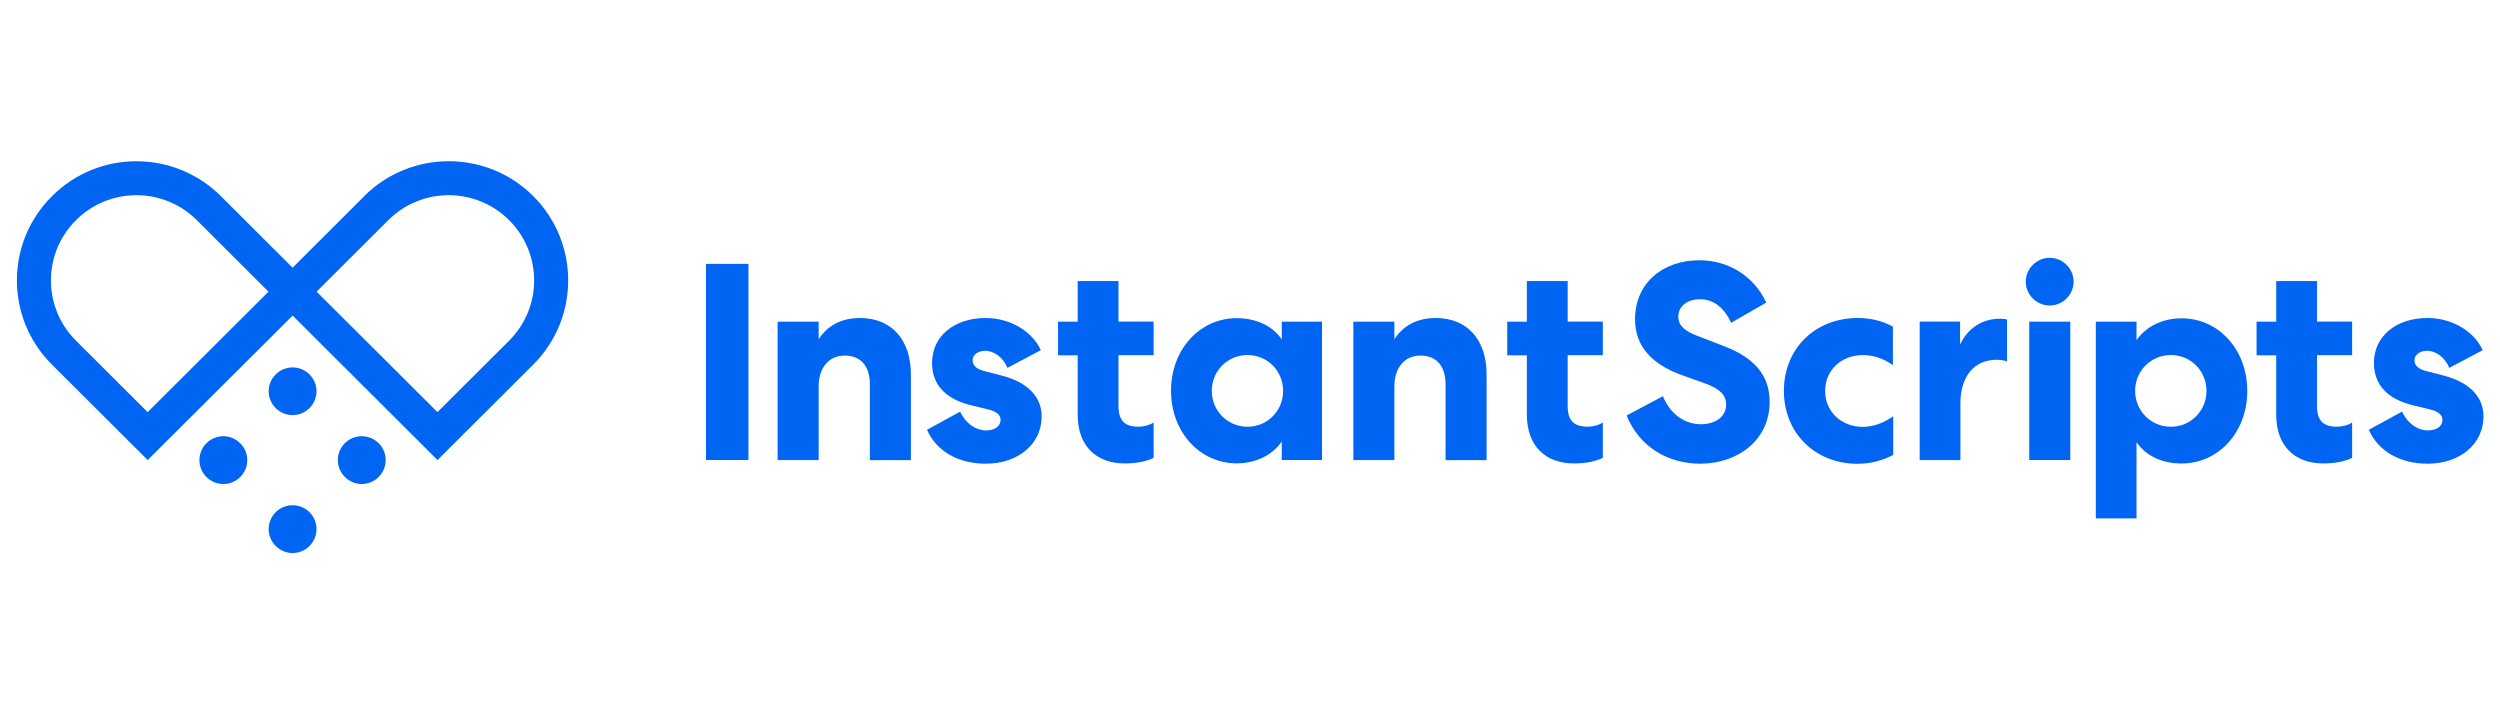
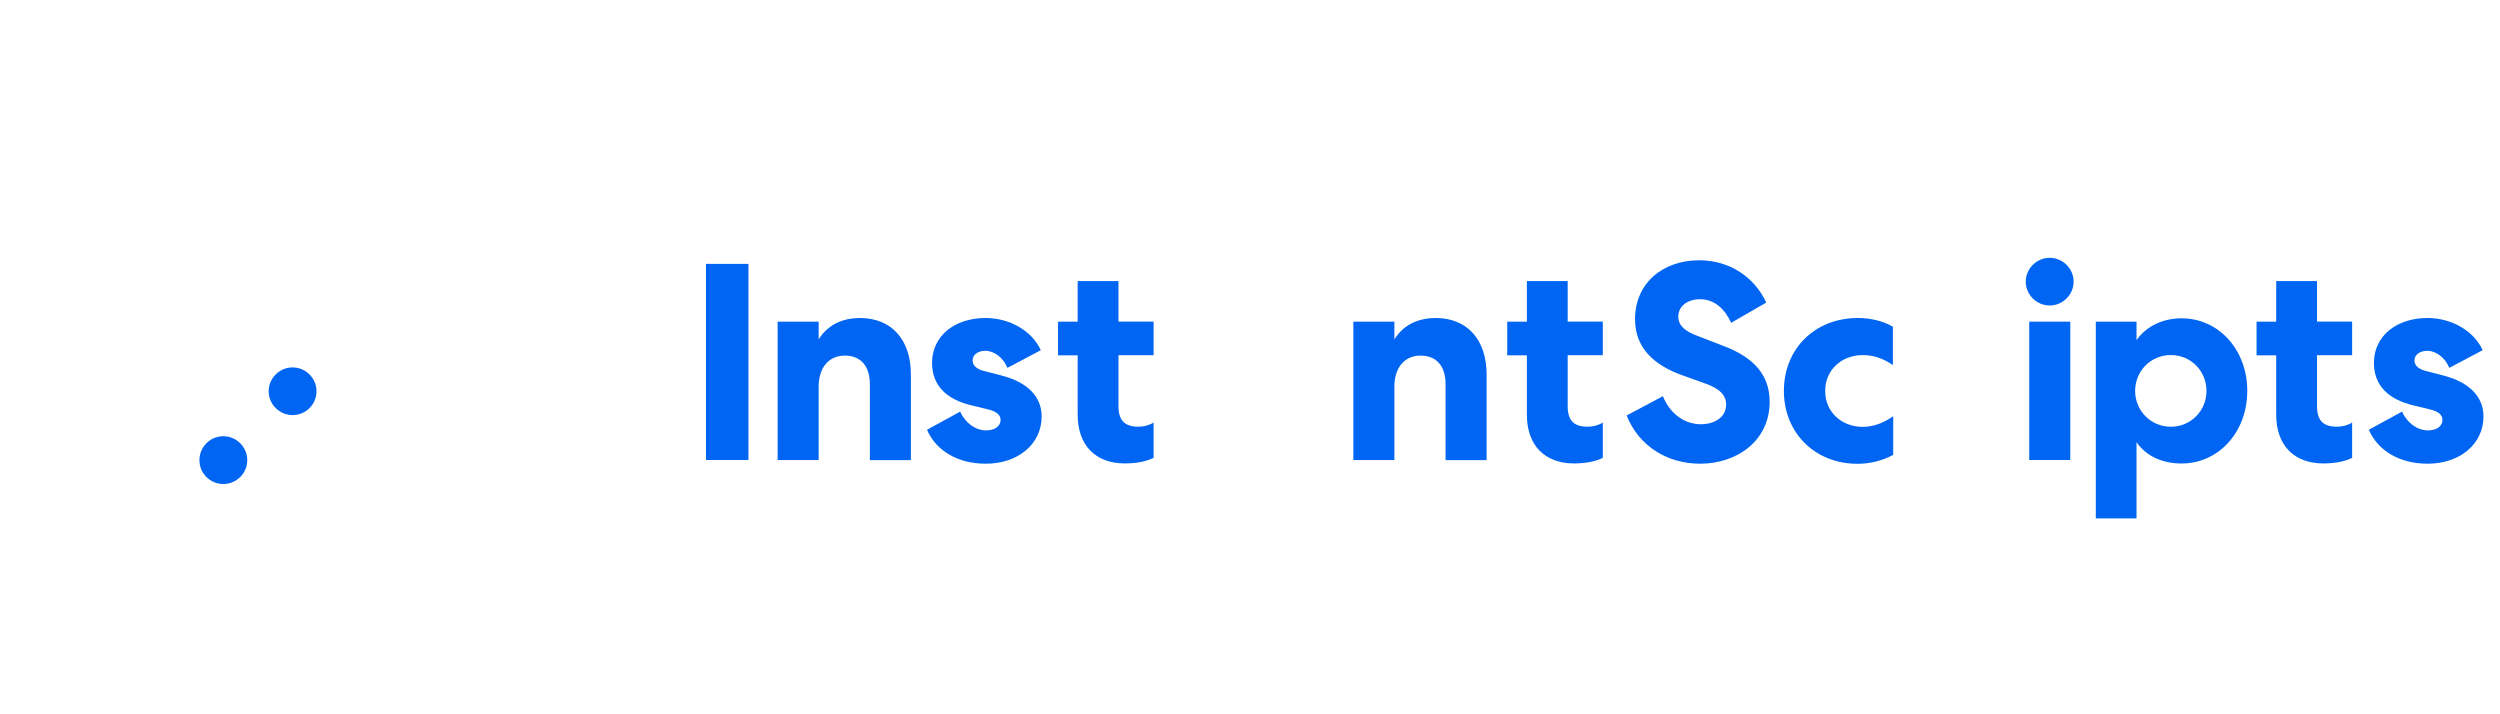
<svg xmlns="http://www.w3.org/2000/svg" id="Layer_1" data-name="Layer 1" width="560" height="160" viewBox="0 0 560 160">
  <path d="M50.03,97.71c-2.96,0-5.36,2.41-5.36,5.37s2.42,5.34,5.36,5.34,5.36-2.41,5.36-5.34-2.42-5.37-5.36-5.37Z" fill="#0065f2" />
-   <path d="M81.03,97.71c-2.96,0-5.36,2.41-5.36,5.34s2.42,5.37,5.36,5.37,5.36-2.41,5.36-5.37-2.42-5.34-5.36-5.34Z" fill="#0065f2" />
  <path d="M65.54,92.98c2.96,0,5.36-2.41,5.36-5.34s-2.42-5.34-5.36-5.34-5.36,2.41-5.36,5.34,2.42,5.34,5.36,5.34Z" fill="#0065f2" />
-   <path d="M65.54,113.17c-2.96,0-5.36,2.41-5.36,5.34s2.42,5.37,5.36,5.37,5.36-2.41,5.36-5.37-2.42-5.34-5.36-5.34Z" fill="#0065f2" />
-   <path d="M81.59,43.95l-16.05,16.01-16.05-16.01c-10.47-10.44-27.41-10.44-37.85,0-10.47,10.41-10.47,27.31,0,37.72,3.12,3.12,21.44,21.38,21.44,21.38l32.47-32.36,32.45,32.36,21.44-21.38c10.44-10.41,10.44-27.31,0-37.75-10.44-10.41-27.39-10.41-37.85,0M33.07,92.32s-13.73-13.69-16.05-16.01c-7.48-7.46-7.48-19.53,0-26.99,7.48-7.46,19.59-7.46,27.07,0l16.05,16.01-27.07,26.99ZM114.04,76.31l-16.05,16.01-27.07-26.99,16.05-16.01c7.48-7.46,19.59-7.46,27.07,0,7.48,7.46,7.48,19.53,0,26.99Z" fill="#0065f2" />
  <path d="M167.65,59.11h-9.51v43.93h9.51v-43.93Z" fill="#0065f2" />
  <path d="M192.57,71.24c-4.15,0-7.3,1.75-9.19,4.78v-3.96h-9.19v30.99h9.19v-16.44c0-4.32,2.33-6.96,5.86-6.96s5.61,2.32,5.61,6.41v17.01h9.19v-19.15c0-7.85-4.33-12.69-11.45-12.69" fill="#0065f2" />
  <path d="M224.34,84.11l-3.9-1c-1.69-.43-2.58-1.25-2.58-2.39,0-1.25,1.19-2.14,2.9-2.14,1.89,0,3.97,1.5,4.9,3.82l7.48-3.96c-1.96-4.32-6.98-7.21-12.34-7.21-7.11,0-12.02,4.14-12.02,10.05,0,4.89,3.03,8.16,8.87,9.53l3.65.89c1.89.43,2.83,1.25,2.83,2.32,0,1.5-1.32,2.39-3.26,2.39-2.33,0-4.65-1.64-5.79-4.21l-7.43,4.07c2.08,4.78,6.98,7.6,13.16,7.6,7.23,0,12.52-4.39,12.52-10.6,0-4.39-3.15-7.66-9.01-9.16" fill="#0065f2" />
  <path d="M250.52,62.96h-9.12v9.1h-4.4v7.53h4.4v13.3c0,6.91,4.04,10.92,10.58,10.92,2.96,0,5.04-.57,6.43-1.25v-7.91c-1,.64-2.26.93-3.4.93-3.03,0-4.47-1.32-4.47-4.64v-11.37h7.87v-7.53h-7.87v-9.1l-.02.02Z" fill="#0065f2" />
-   <path d="M287.12,76.05c-2.14-3.21-5.97-4.78-10.08-4.78-8.37,0-14.73,7.09-14.73,16.26s6.36,16.26,14.73,16.26c4.08,0,7.94-1.75,10.08-4.89v4.14h9.01v-30.99h-9.01v4.03-.02ZM279.44,95.59c-4.47,0-8-3.57-8-8.03s3.51-8.03,8-8.03,7.98,3.57,7.98,8.03-3.51,8.03-7.98,8.03Z" fill="#0065f2" />
  <path d="M321.53,71.24c-4.15,0-7.3,1.75-9.19,4.78v-3.96h-9.19v30.99h9.19v-16.44c0-4.32,2.33-6.96,5.86-6.96s5.61,2.32,5.61,6.41v17.01h9.19v-19.15c0-7.85-4.33-12.69-11.45-12.69" fill="#0065f2" />
  <path d="M351.14,62.96h-9.12v9.1h-4.4v7.53h4.4v13.3c0,6.91,4.04,10.92,10.58,10.92,2.96,0,5.04-.57,6.43-1.25v-7.91c-1,.64-2.26.93-3.4.93-3.03,0-4.47-1.32-4.47-4.64v-11.37h7.87v-7.53h-7.87v-9.1l-.03.02Z" fill="#0065f2" />
  <path d="M385.95,77.45l-5.72-2.21c-2.71-1-4.29-2.25-4.29-4.32,0-2.32,2.01-3.89,4.9-3.89,3.28,0,5.61,2.32,6.93,5.28l7.87-4.53c-2.71-5.89-8.44-9.48-14.98-9.48-8.3,0-14.41,5.21-14.41,13.19,0,6.34,4.08,10.23,10.51,12.55l5.29,1.89c3.15,1.14,4.6,2.57,4.6,4.71,0,2.82-2.58,4.39-5.65,4.39-3.83,0-6.98-2.5-8.51-6.28l-8.12,4.32c2.78,6.96,9.19,10.8,16.48,10.8,8.19,0,15.55-5.09,15.55-13.87,0-5.89-3.4-9.91-10.45-12.55" fill="#0065f2" />
  <path d="M408.84,87.57c0-4.71,3.65-8.03,8.44-8.03,2.39,0,4.59.75,6.73,2.25v-8.6c-2.26-1.32-5.11-1.96-7.8-1.96-9.76,0-16.62,6.96-16.62,16.33s6.93,16.33,16.49,16.33c2.71,0,5.47-.64,8-2v-8.66c-1.94,1.39-4.33,2.39-6.8,2.39-4.83,0-8.44-3.39-8.44-8.03" fill="#0065f2" />
-   <path d="M439.06,77.13v-5.09h-9.05v31.02h9.12v-12.62c0-6.09,3.01-9.85,8.12-9.85.93,0,1.82.14,2.33.39v-9.41c-.18-.07-.89-.18-1.57-.18-4.04,0-7.3,2.21-8.94,5.78" fill="#0065f2" />
  <path d="M463.74,72.05h-9.19v30.99h9.19v-30.99Z" fill="#0065f2" />
  <path d="M459.13,57.75c-2.96,0-5.36,2.46-5.36,5.34s2.39,5.34,5.36,5.34,5.36-2.46,5.36-5.34-2.39-5.34-5.36-5.34Z" fill="#0065f2" />
  <path d="M488.66,71.3c-4.08,0-7.87,1.71-10.08,4.89v-4.14h-9.12v44.07h9.12v-17.08c2.21,3.25,5.98,4.78,10.08,4.78,8.37,0,14.73-7.09,14.73-16.26s-6.36-16.26-14.73-16.26ZM486.27,95.59c-4.47,0-8-3.57-8-8.03s3.51-8.03,8-8.03,7.98,3.57,7.98,8.03-3.51,8.03-7.98,8.03Z" fill="#0065f2" />
  <path d="M518.99,62.96h-9.12v9.1h-4.4v7.53h4.4v13.3c0,6.91,4.04,10.92,10.58,10.92,2.96,0,5.04-.57,6.43-1.25v-7.91c-1.01.64-2.26.93-3.4.93-3.03,0-4.47-1.32-4.47-4.64v-11.37h7.87v-7.53h-7.87v-9.1l-.02.02Z" fill="#0065f2" />
  <path d="M547.32,84.11l-3.9-1c-1.69-.43-2.58-1.25-2.58-2.39,0-1.25,1.19-2.14,2.9-2.14,1.89,0,3.97,1.5,4.9,3.82l7.48-3.96c-1.96-4.32-6.98-7.21-12.34-7.21-7.11,0-12.02,4.14-12.02,10.05,0,4.89,3.03,8.16,8.87,9.53l3.65.89c1.89.43,2.83,1.25,2.83,2.32,0,1.5-1.32,2.39-3.26,2.39-2.33,0-4.65-1.64-5.79-4.21l-7.44,4.07c2.08,4.78,6.98,7.6,13.16,7.6,7.23,0,12.52-4.39,12.52-10.6,0-4.39-3.15-7.66-9.01-9.16" fill="#0065f2" />
</svg>